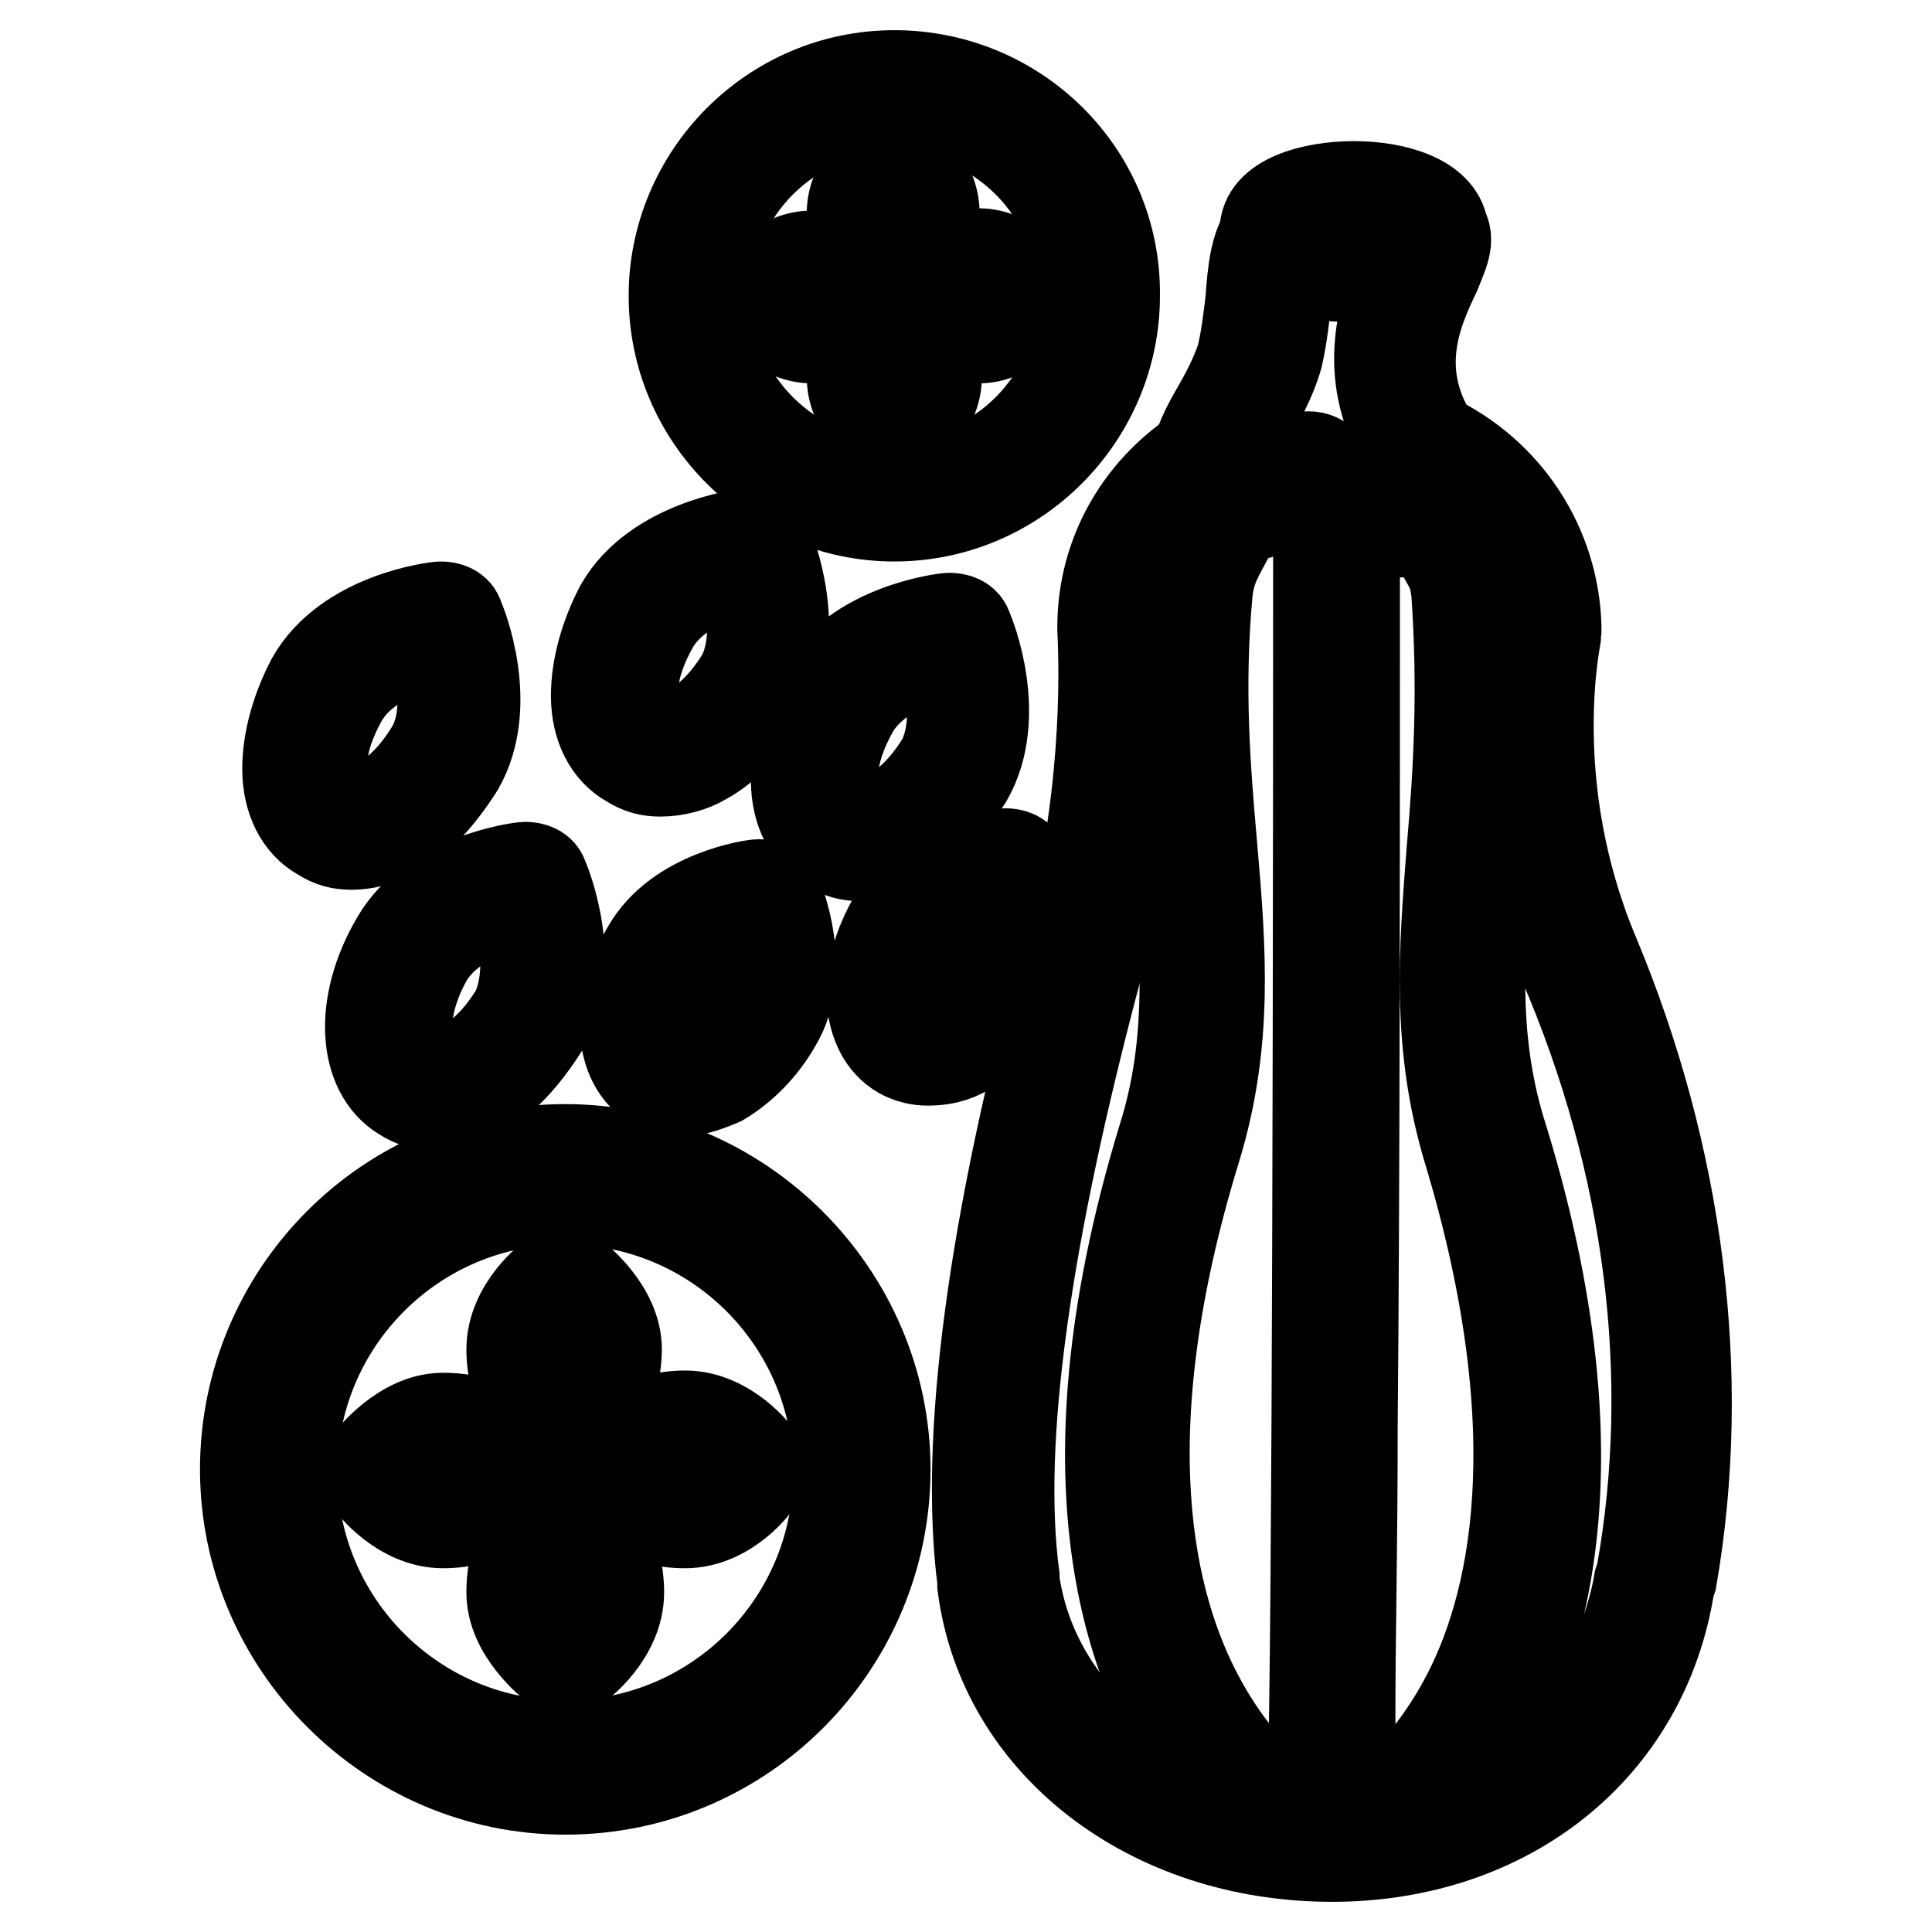
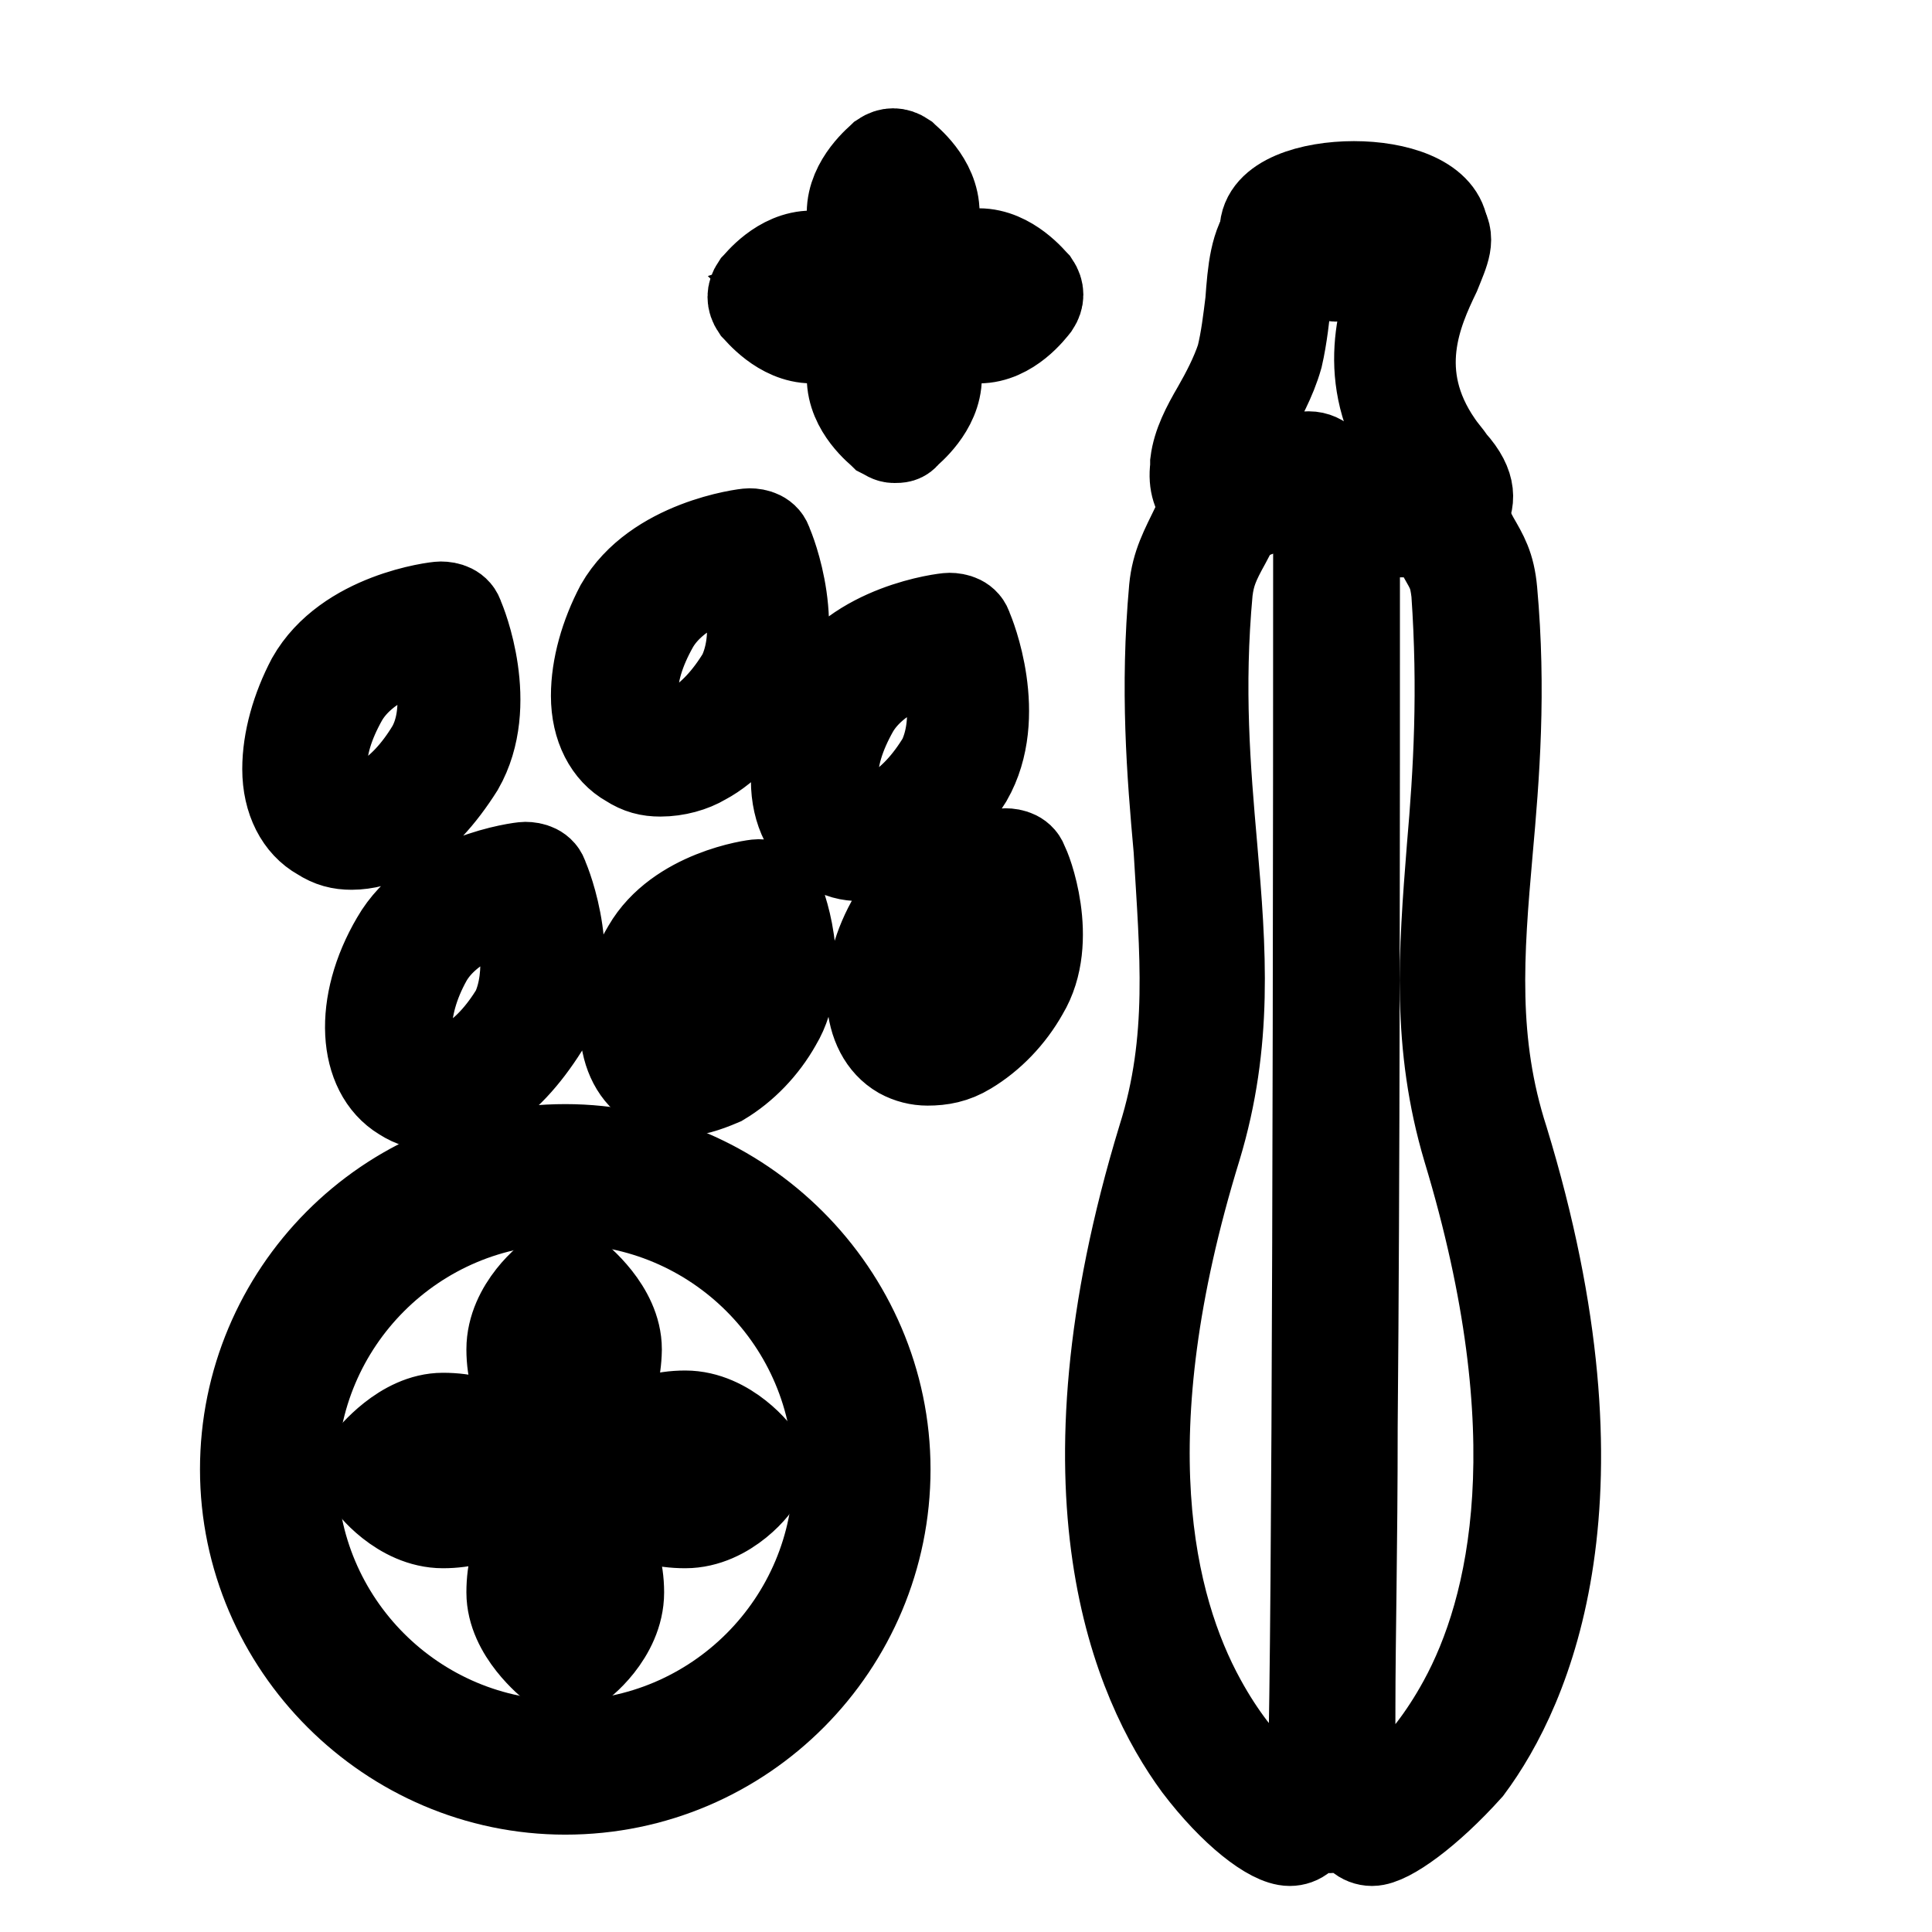
<svg xmlns="http://www.w3.org/2000/svg" version="1.1" x="0px" y="0px" viewBox="0 0 256 256" enable-background="new 0 0 256 256" xml:space="preserve">
  <g>
-     <path stroke-width="12" fill-opacity="0" stroke="#000000" d="M176.5,246c-24.2,0-43.6-15-46.3-35.9v-0.6c-2.4-18.6,1.2-46.8,11.2-83.4c5.3-20,5-36.5,4.7-42.7v-0.3 c0-9.7,5-18.6,13.8-23.9c0.6-0.3,1.5-0.3,2.4,0c0.6,0.3,1.2,1.2,1.2,2.1v0.9c0,0.9,0,1.2,0.9,1.5c0.6,0.3,2.1-0.3,3.2-0.9 c1.8-0.9,3.8-1.5,5.9-1.5c1.8,0,2.7,1.5,3.2,2.4c0,0.3,0.3,0.3,0.3,0.6c0.3-0.6,0.6-0.9,1.5-1.2c0.6-0.3,1.5,0,2.1,0.3 c0.3,0,0.6,0.3,0.9,0.6c0.6,0.6,2.4,1.8,3.2,2.1c1.2,0,2.1,0,2.7-0.3c1.8,0,2.7-0.3,2.9-0.3c0-0.3-0.3-0.6-0.9-1.2l-0.3-0.3 c-0.9-0.9-1.5-1.8-2.1-2.7s-0.6-2.1,0-2.7c0.6-0.9,1.8-0.9,2.7-0.6c10,4.7,16.2,14.4,16.5,25V84c0,0.3-4.4,20,5,42.4 c11.2,26.8,15,55.7,10.3,82.8l-0.3,0.9C217.8,231.6,199.8,246,176.5,246L176.5,246z M159.1,64.8c-5.6,4.4-8.5,10.9-8.5,18v0.3 c0.3,6.5,0.6,23.3-5,44.2c-9.7,36.2-13.6,63.6-11.2,81.6v0.6c2.7,18.6,20,32.1,42.1,32.1c21.2,0,37.4-13,40.7-32.1l0.3-0.9 c4.7-26.2,1.2-54.2-10.3-81c-9.4-22.4-5.9-42.1-5.3-45.1c0-6.2-2.7-12.1-7.1-16.2c0,0.6-0.3,0.9-0.6,1.2c-1.8,2.1-3.8,2.4-6.5,2.4 c-0.9,0-1.8,0-2.9,0.3c-0.9,0-1.8-0.3-4.4-2.1c-0.9,1.5-2.1,1.5-3.2,1.2c-2.1-0.9-3.2-2.4-3.8-3.2l-0.3-0.3c-0.9,0-2.4,0.6-3.5,1.2 c-2.1,0.9-4.1,1.8-6.2,1.2C161.8,67.5,160,66.6,159.1,64.8L159.1,64.8z" />
    <path stroke-width="12" fill-opacity="0" stroke="#000000" d="M170.9,243.9c-2.4,0-7.4-3.8-12.1-10c-8-10.9-19.1-35.9-4.7-83.1c4.1-13,2.9-24.7,2.1-38.3 c-0.9-10-1.8-21.2-0.6-34.5c0.3-3.2,1.5-5.3,2.9-8.2c0.9-1.5,1.8-3.2,2.7-5.3c0.6-1.2,1.8-1.5,2.9-1.2c1.2,0.6,1.5,1.8,1.2,2.9 c-1.2,2.4-2.1,4.1-2.9,5.6c-1.5,2.7-2.1,4.1-2.4,6.5c-1.2,13-0.3,23.6,0.6,33.9c1.2,13.8,2.1,25.9-2.1,39.8 c-11.8,38.3-6.2,61,0.6,73.4c5.3,9.7,11.2,13.6,12.4,13.8c1.2,0,2.1,1.2,2.1,2.1C173.3,243.1,172.1,243.9,170.9,243.9z  M181.8,243.9c-1.2,0-2.4-0.9-2.4-2.4c0-1.2,0.9-2.1,2.1-2.1c1.2-0.3,7.1-4.1,12.4-13.8c6.8-12.4,12.1-35.4,0.6-73.4 c-4.1-13.8-3.2-25.9-2.1-39.8c0.9-10.3,1.5-20.9,0.6-33.9c-0.3-2.4-0.6-2.9-1.8-5l-2.7-5.3c-0.6-1.2,0-2.4,1.2-2.9 c1.2-0.6,2.4,0,2.9,1.2c1.2,2.4,2.1,3.8,2.7,5c1.2,2.1,2.1,3.5,2.4,6.8c1.2,13.3,0.3,24.5-0.6,34.5c-1.2,13.6-2.1,25.3,2.1,38.3 c14.4,47.1,3.2,72.5-4.7,83.1C189.2,240.1,183.9,243.9,181.8,243.9z M176.2,242.2c-1.2,0-2.4-0.9-2.4-2.4v-0.6 c0.6-4.7,0.9-71,0.9-172.4c0-1.2,0.9-2.4,2.4-2.4c1.5,0,2.4,0.9,2.4,2.4c0,46.3,0,89.6-0.3,122.3c0,15.9-0.3,28.3-0.3,37.1 c0,4.4,0,7.7-0.3,10C178.6,240.4,178.6,242.2,176.2,242.2z M176.2,237.7c-0.6,0-0.9,0.3-1.2,0.3 C175.3,237.7,175.9,237.7,176.2,237.7z M114,113.4c-1.5,0-2.7-0.3-4.1-1.2c-2.7-1.5-4.4-4.7-4.4-8.8c0-3.8,1.2-8,3.2-11.8 c4.7-8.3,16.5-9.7,17.1-9.7c0.9,0,2.1,0.3,2.4,1.5c0.3,0.6,4.7,11.5,0,19.7c-2.4,3.8-5.3,7.1-8.5,8.8 C117.9,112.8,115.8,113.4,114,113.4z M124.9,86.6c-2.9,0.6-9.1,2.7-11.8,7.4c-1.8,3.2-2.9,6.5-2.7,9.4c0,2.4,0.9,4.4,2.1,5 c1.5,0.9,3.2,0.6,5.6-0.6c2.7-1.5,5-4.1,6.8-7.1C127.3,95.7,125.8,89.5,124.9,86.6z M57.5,146.4c-1.5,0-2.7-0.3-4.1-1.2 c-5.3-3.2-5.9-12.1-0.9-20.6c4.7-8.2,16.5-9.7,17.1-9.7c0.9,0,2.1,0.3,2.4,1.5c0.3,0.6,4.7,11.5,0,19.7c-2.4,3.8-5.3,7.1-8.5,8.8 C61.3,145.8,59.2,146.4,57.5,146.4z M68.4,119.6c-2.9,0.6-9.1,2.7-11.8,7.4c-3.8,6.8-3.2,13-0.6,14.7c1.5,0.9,3.2,0.6,5.6-0.6 c2.7-1.5,5-4.1,6.8-7.1C70.7,129,69.3,122.5,68.4,119.6z M87.5,102.2c-1.5,0-2.7-0.3-4.1-1.2c-2.7-1.5-4.4-4.7-4.4-8.8 c0-3.8,1.2-8,3.2-11.8c4.7-8.2,16.5-9.7,17.1-9.7c0.9,0,2.1,0.3,2.4,1.5c0.3,0.6,4.7,11.5,0,19.7c-2.4,3.8-5.3,7.1-8.5,8.8 C91.7,101.6,89.6,102.2,87.5,102.2z M98.4,75.4c-2.9,0.6-9.1,2.7-11.8,7.4c-1.8,3.2-2.9,6.5-2.7,9.4c0,2.4,0.9,4.4,2.1,5 c1.5,0.9,3.2,0.6,5.6-0.6c2.7-1.5,5-4.1,6.8-7.1C100.8,84.5,99.3,78.4,98.4,75.4z M46.6,111.9c-1.5,0-2.7-0.3-4.1-1.2 c-2.7-1.5-4.4-4.7-4.4-8.8c0-3.8,1.2-8,3.2-11.8c4.7-8.3,16.5-9.7,17.1-9.7c0.9,0,2.1,0.3,2.4,1.5c0.3,0.6,4.7,11.5,0,19.7 c-2.4,3.8-5.3,7.1-8.5,8.8C50.4,111.4,48.3,111.9,46.6,111.9z M57.2,85.1c-2.9,0.6-9.1,2.7-11.8,7.4c-1.8,3.2-2.9,6.5-2.7,9.4 c0,2.4,0.9,4.4,2.1,5c1.5,0.9,3.2,0.6,5.6-0.6c2.7-1.5,5-4.1,6.8-7.1C59.8,94.6,58.4,88.1,57.2,85.1z M122.9,140.5 c-1.2,0-2.4-0.3-3.5-0.9c-4.7-2.7-5.3-10.6-0.9-18c4.1-7.1,14.1-8.5,14.7-8.5c0.9,0,2.1,0.3,2.4,1.5c0.3,0.3,4.1,10,0,16.8 c-1.8,3.2-4.4,5.9-7.4,7.7C126.4,140.2,124.7,140.5,122.9,140.5L122.9,140.5z M131.7,118.1c-2.7,0.6-7.4,2.4-9.7,5.9 c-3.2,5.6-2.9,10.6-0.6,11.8c1.2,0.6,2.7,0.3,4.4-0.6c2.1-1.2,4.1-3.2,5.6-5.9C133.5,125.5,132.6,120.5,131.7,118.1z M90.2,144.6 c-1.2,0-2.4-0.3-3.5-0.9c-4.7-2.7-5.3-10.6-0.9-18c4.1-7.1,14.1-8.5,14.7-8.5c0.9,0,2.1,0.3,2.4,1.5c0.3,0.3,4.1,10,0,16.8 c-1.8,3.2-4.4,5.9-7.4,7.7C93.4,144.1,91.7,144.6,90.2,144.6L90.2,144.6z M99,122c-2.7,0.6-7.4,2.4-9.7,5.9 c-3.2,5.6-2.9,10.6-0.6,11.8c0.9,0.6,2.7,0.3,4.4-0.6c2.1-1.2,4.1-3.2,5.6-5.9C100.8,129.6,99.6,124.6,99,122z" />
-     <path stroke-width="12" fill-opacity="0" stroke="#000000" d="M118.5,10c-16.2,0-29.2,13.3-29.2,29.2c0,16.2,13.3,29.2,29.2,29.2c16.2,0,29.2-13.3,29.2-29.2 C147.9,23,134.7,10,118.5,10z M118.5,64.2c-13.8,0-25-11.2-25-25c0-13.8,11.2-25,25-25c13.8,0,25,11.2,25,25 C143.5,53,132.3,64.2,118.5,64.2z" />
    <path stroke-width="12" fill-opacity="0" stroke="#000000" d="M118.5,35.9c-3.2,0-5.6-3.2-5.6-7.7c0-4.1,3.8-7.1,4.1-7.4c0.9-0.6,1.8-0.6,2.7,0c0.3,0.3,4.1,3.2,4.1,7.4 C124.1,32.7,121.7,35.9,118.5,35.9L118.5,35.9z M118.5,25.9c-0.6,0.6-1.2,1.5-1.2,2.4c0,1.8,0.6,2.9,1.2,3.2 c0.3-0.3,1.2-1.5,1.2-3.2C119.6,27.4,119.1,26.5,118.5,25.9z M118.5,58c-0.6,0-0.9-0.3-1.5-0.6c-0.3-0.3-4.1-3.2-4.1-7.4 c0-4.4,2.4-7.7,5.6-7.7s5.6,3.2,5.6,7.7c0,4.1-3.8,7.1-4.1,7.4C119.6,58,119.1,58,118.5,58z M118.5,47.1c-0.3,0.3-1.2,1.5-1.2,3.2 c0,0.9,0.6,1.8,1.2,2.4c0.6-0.6,1.2-1.5,1.2-2.4C119.6,48.6,119.1,47.4,118.5,47.1z M107.6,44.8c-4.1,0-7.1-3.8-7.4-4.1 c-0.6-0.9-0.6-1.8,0-2.7c0.3-0.3,3.2-4.1,7.4-4.1c4.4,0,7.7,2.4,7.7,5.6C115.2,42.4,112,44.8,107.6,44.8z M104.9,39.2 c0.6,0.6,1.5,1.2,2.4,1.2c1.8,0,2.9-0.6,3.2-1.2c-0.3-0.3-1.5-1.2-3.2-1.2C106.7,38.3,105.8,38.9,104.9,39.2z M129.7,44.8 c-4.4,0-7.7-2.4-7.7-5.6c0-3.2,3.2-5.6,7.7-5.6c4.1,0,7.1,3.8,7.4,4.1c0.6,0.9,0.6,1.8,0,2.7C136.7,40.9,133.8,44.8,129.7,44.8z  M126.4,39.2c0.3,0.3,1.5,1.2,3.2,1.2c0.9,0,1.8-0.6,2.4-1.2c-0.6-0.6-1.5-1.2-2.4-1.2C127.9,38.3,126.7,38.9,126.4,39.2z" />
    <path stroke-width="12" fill-opacity="0" stroke="#000000" d="M74.9,152.3c-23.6,0-42.4,19.2-42.4,42.4c0,23.3,19.2,42.4,42.4,42.4c23.6,0,42.4-19.2,42.4-42.4 C117.3,171.5,98.1,152.3,74.9,152.3z M74.9,231.3c-20,0-36.2-16.2-36.2-36.2c0-20,16.2-36.2,36.2-36.2s36.2,16.2,36.2,36.2 C111.1,215.1,94.9,231.3,74.9,231.3z" />
    <path stroke-width="12" fill-opacity="0" stroke="#000000" d="M74.9,189.1c-3.8,0-7.1-4.4-7.1-10.3c0-5.6,5.3-9.7,5.6-9.7c0.9-0.6,1.8-0.6,2.7,0c0.3,0.3,5.6,4.4,5.6,9.7 C81.6,184.7,78.7,189.1,74.9,189.1z M74.9,173.8c-1.2,1.2-2.7,3.2-2.7,5c0,3.5,1.8,5.9,2.7,5.9s2.7-2.1,2.7-5.9 C77.2,177.1,76,175,74.9,173.8z M74.9,221.3c-0.6,0-0.9-0.3-1.5-0.6c-0.3-0.3-5.6-4.4-5.6-9.7c0-5.9,2.9-10.3,7.1-10.3 c3.8,0,7.1,4.4,7.1,10.3c0,5.6-5.3,9.7-5.6,9.7C75.7,221.3,75.2,221.3,74.9,221.3L74.9,221.3z M74.9,205.3c-0.9,0-2.7,2.4-2.7,5.9 c0,1.8,1.5,3.8,2.7,5c1.2-1.2,2.7-3.2,2.7-5C77.2,207.4,75.7,205.3,74.9,205.3z M58.7,201.8c-5.6,0-9.7-5.3-9.7-5.6 c-0.6-0.9-0.6-1.8,0-2.7c0.3-0.3,4.4-5.6,9.7-5.6c5.9,0,10.3,2.9,10.3,7.1C69,198.9,64.3,201.8,58.7,201.8z M53.6,195 c1.2,1.2,3.2,2.7,5,2.7c3.5,0,5.9-1.8,5.9-2.7c0-0.9-2.1-2.7-5.9-2.7C56.9,192.4,54.8,193.8,53.6,195z M90.8,201.8 c-5.9,0-10.3-2.9-10.3-7.1c0-3.8,4.4-7.1,10.3-7.1c5.6,0,9.7,5.3,9.7,5.6c0.6,0.9,0.6,1.8,0,2.7C100.5,196.5,96.4,201.8,90.8,201.8 z M90.8,192.4c-3.5,0-5.9,1.8-5.9,2.7c0,0.9,2.4,2.7,5.9,2.7c1.8,0,3.8-1.5,5-2.7C94.6,193.8,92.8,192.4,90.8,192.4z M183.9,70.1 c-0.9,0-1.8-0.6-4.4-2.1c-0.9,1.5-2.1,1.5-3.2,1.2c-2.1-0.9-3.2-2.4-3.8-3.2l-0.3-0.3c-0.9,0-2.4,0.6-3.5,1.2 c-2.1,0.9-4.1,1.8-6.2,1.2c-1.5-0.3-4.7-1.8-4.1-6.2v-0.6c0.3-2.4,1.5-4.7,2.9-7.1c1.2-2.1,2.4-4.4,3.2-6.8c0.6-2.4,0.9-5,1.2-7.4 c0.3-4.1,0.6-7.7,2.6-10c0.6-0.6,1.5-0.9,2.4-0.6c0.9,0.3,1.5,1.2,1.5,1.8c0.3,0.3,1.2,0.9,2.9,1.2l0.3-0.3c1.5-1.2,3.5-0.3,4.1,0 c0.3,0.3,0.6,0.3,1.2,0.6l0.3,0.3c3.8,0,5.3-1.2,5.6-1.5c0-0.6,0.3-1.2,0.6-1.5c0.3-0.6,0.9-0.9,1.5-0.9h0.3c0.6,0,1.2,0.3,1.8,0.6 c1.5,1.8,0.6,3.5-0.6,6.5c-2.4,5-6.2,13.3,0.3,22.7c0.6,0.9,1.2,1.5,1.8,2.4c2.9,3.2,2.4,5.3,1.5,6.8c-1.5,2.4-3.8,2.4-6.5,2.4 C186.5,69.8,185.3,69.8,183.9,70.1C184.2,70.1,184.2,70.1,183.9,70.1z M178.9,62.4c0.6,0,0.9,0,1.5,0.3c0.3,0,0.6,0.3,0.9,0.6 c0.6,0.6,2.4,1.8,3.2,2.1c1.2,0,2.1,0,2.9-0.3c1.8,0,2.4,0,2.7-0.3c0-0.3-0.3-0.6-0.9-1.5c-0.9-0.9-1.5-1.8-2.1-2.7 c-6.8-9.7-4.1-18.6-1.8-24.5c-1.2,0.3-2.7,0.3-4.1,0.3c-0.9,0-1.5-0.3-2.1-0.9c-0.6,0.6-1.2,0.9-2.1,0.6c-2.4-0.3-4.4-0.9-5.9-1.8 c-0.3,1.5-0.3,2.9-0.6,4.7c-0.3,2.7-0.6,5.6-1.2,8.2c-0.9,3.2-2.4,5.6-3.5,8c-1.2,2.1-2.1,3.8-2.4,5.3v0.9c0,0.9,0,1.2,0.9,1.5 c0.6,0.3,2.1-0.3,3.2-0.9c1.8-0.9,3.8-1.5,5.9-1.5c1.8,0,2.7,1.5,3.2,2.4c0,0.3,0.3,0.3,0.3,0.6c0.3-0.6,0.6-0.9,1.5-1.2H178.9z" />
    <path stroke-width="12" fill-opacity="0" stroke="#000000" d="M180.6,36.8c-0.9,0-1.5-0.3-2.1-0.9c-0.6,0.6-1.2,0.9-2.1,0.6c-5.3-0.6-8.8-2.9-8.8-5.9 c0-4.1,6.2-5.9,11.8-5.9c5.6,0,11.2,1.8,11.8,5.6v0.3C191.2,34.5,187.1,36.8,180.6,36.8L180.6,36.8z M177.4,30.9 c0.9,0,1.8,0.3,2.4,0.6c0.3,0.3,0.6,0.3,1.2,0.6l0.3,0.3c3.5,0,5.3-0.9,5.6-1.5c-0.6-0.6-3.2-1.8-7.1-1.8c-3.8,0-6.2,0.9-7.1,1.5 c0.3,0.3,1.2,0.9,2.7,1.2l0.3-0.3C176.2,30.9,176.8,30.9,177.4,30.9L177.4,30.9z" />
  </g>
</svg>